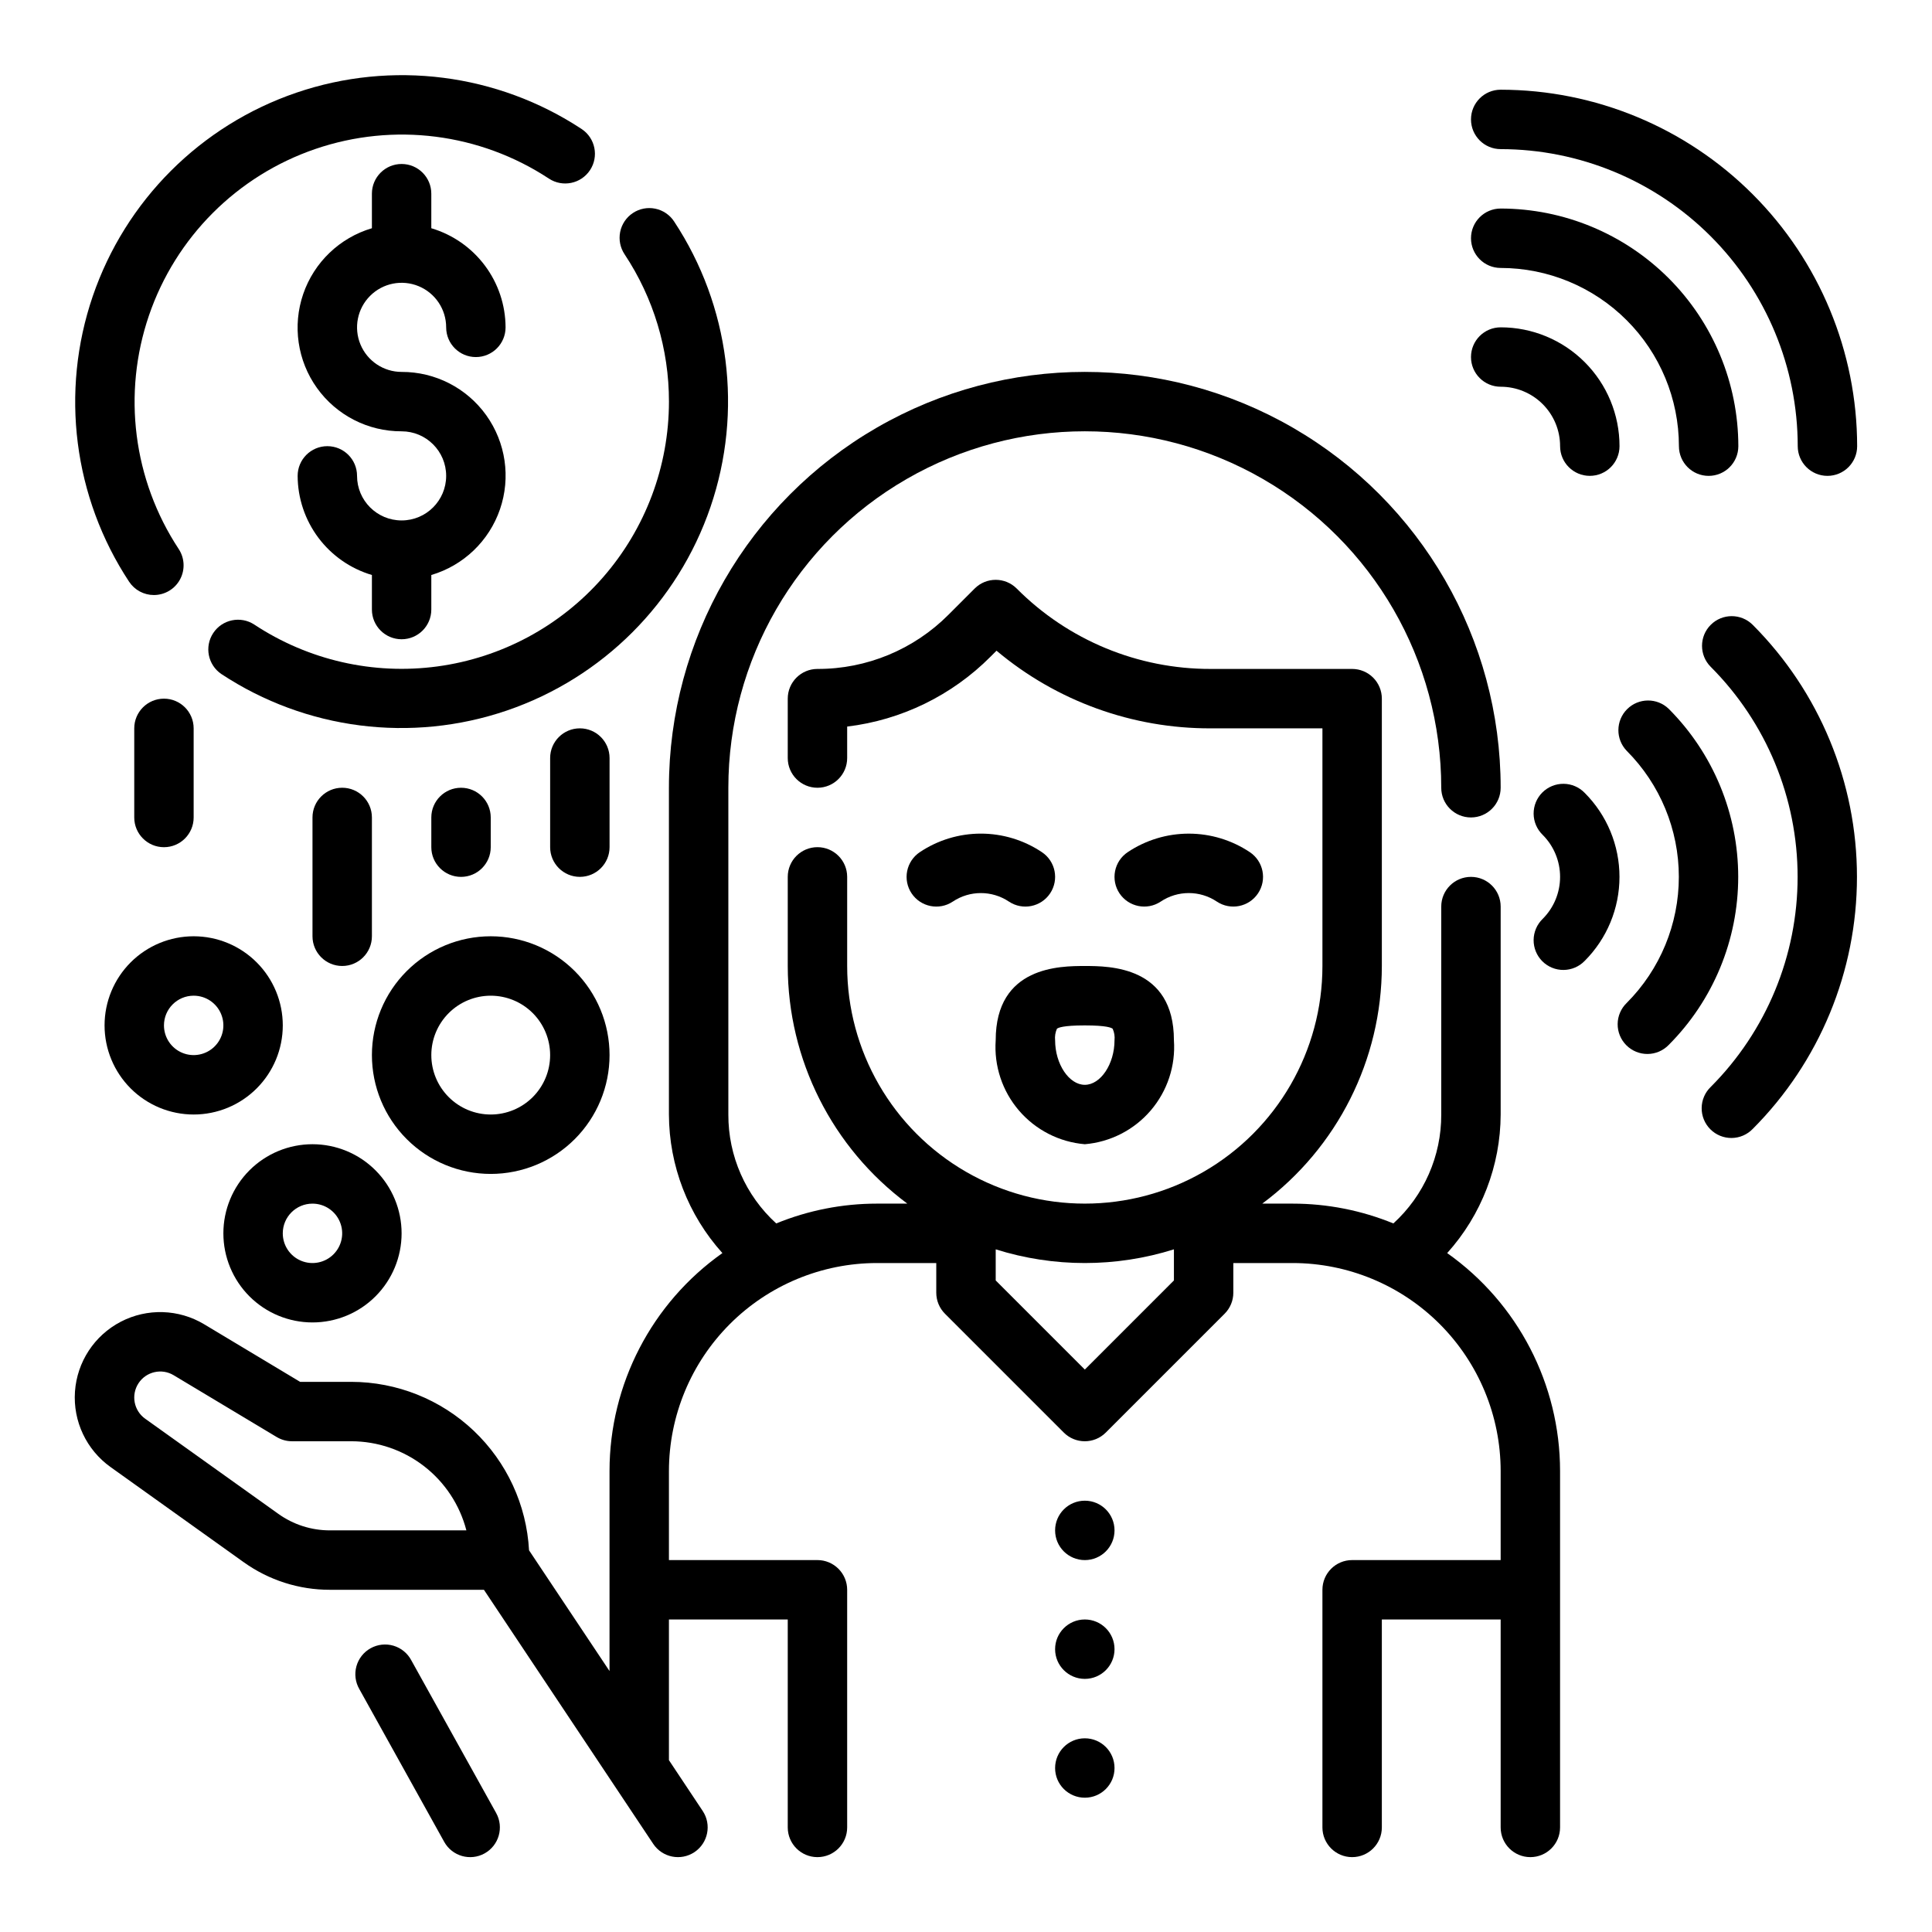
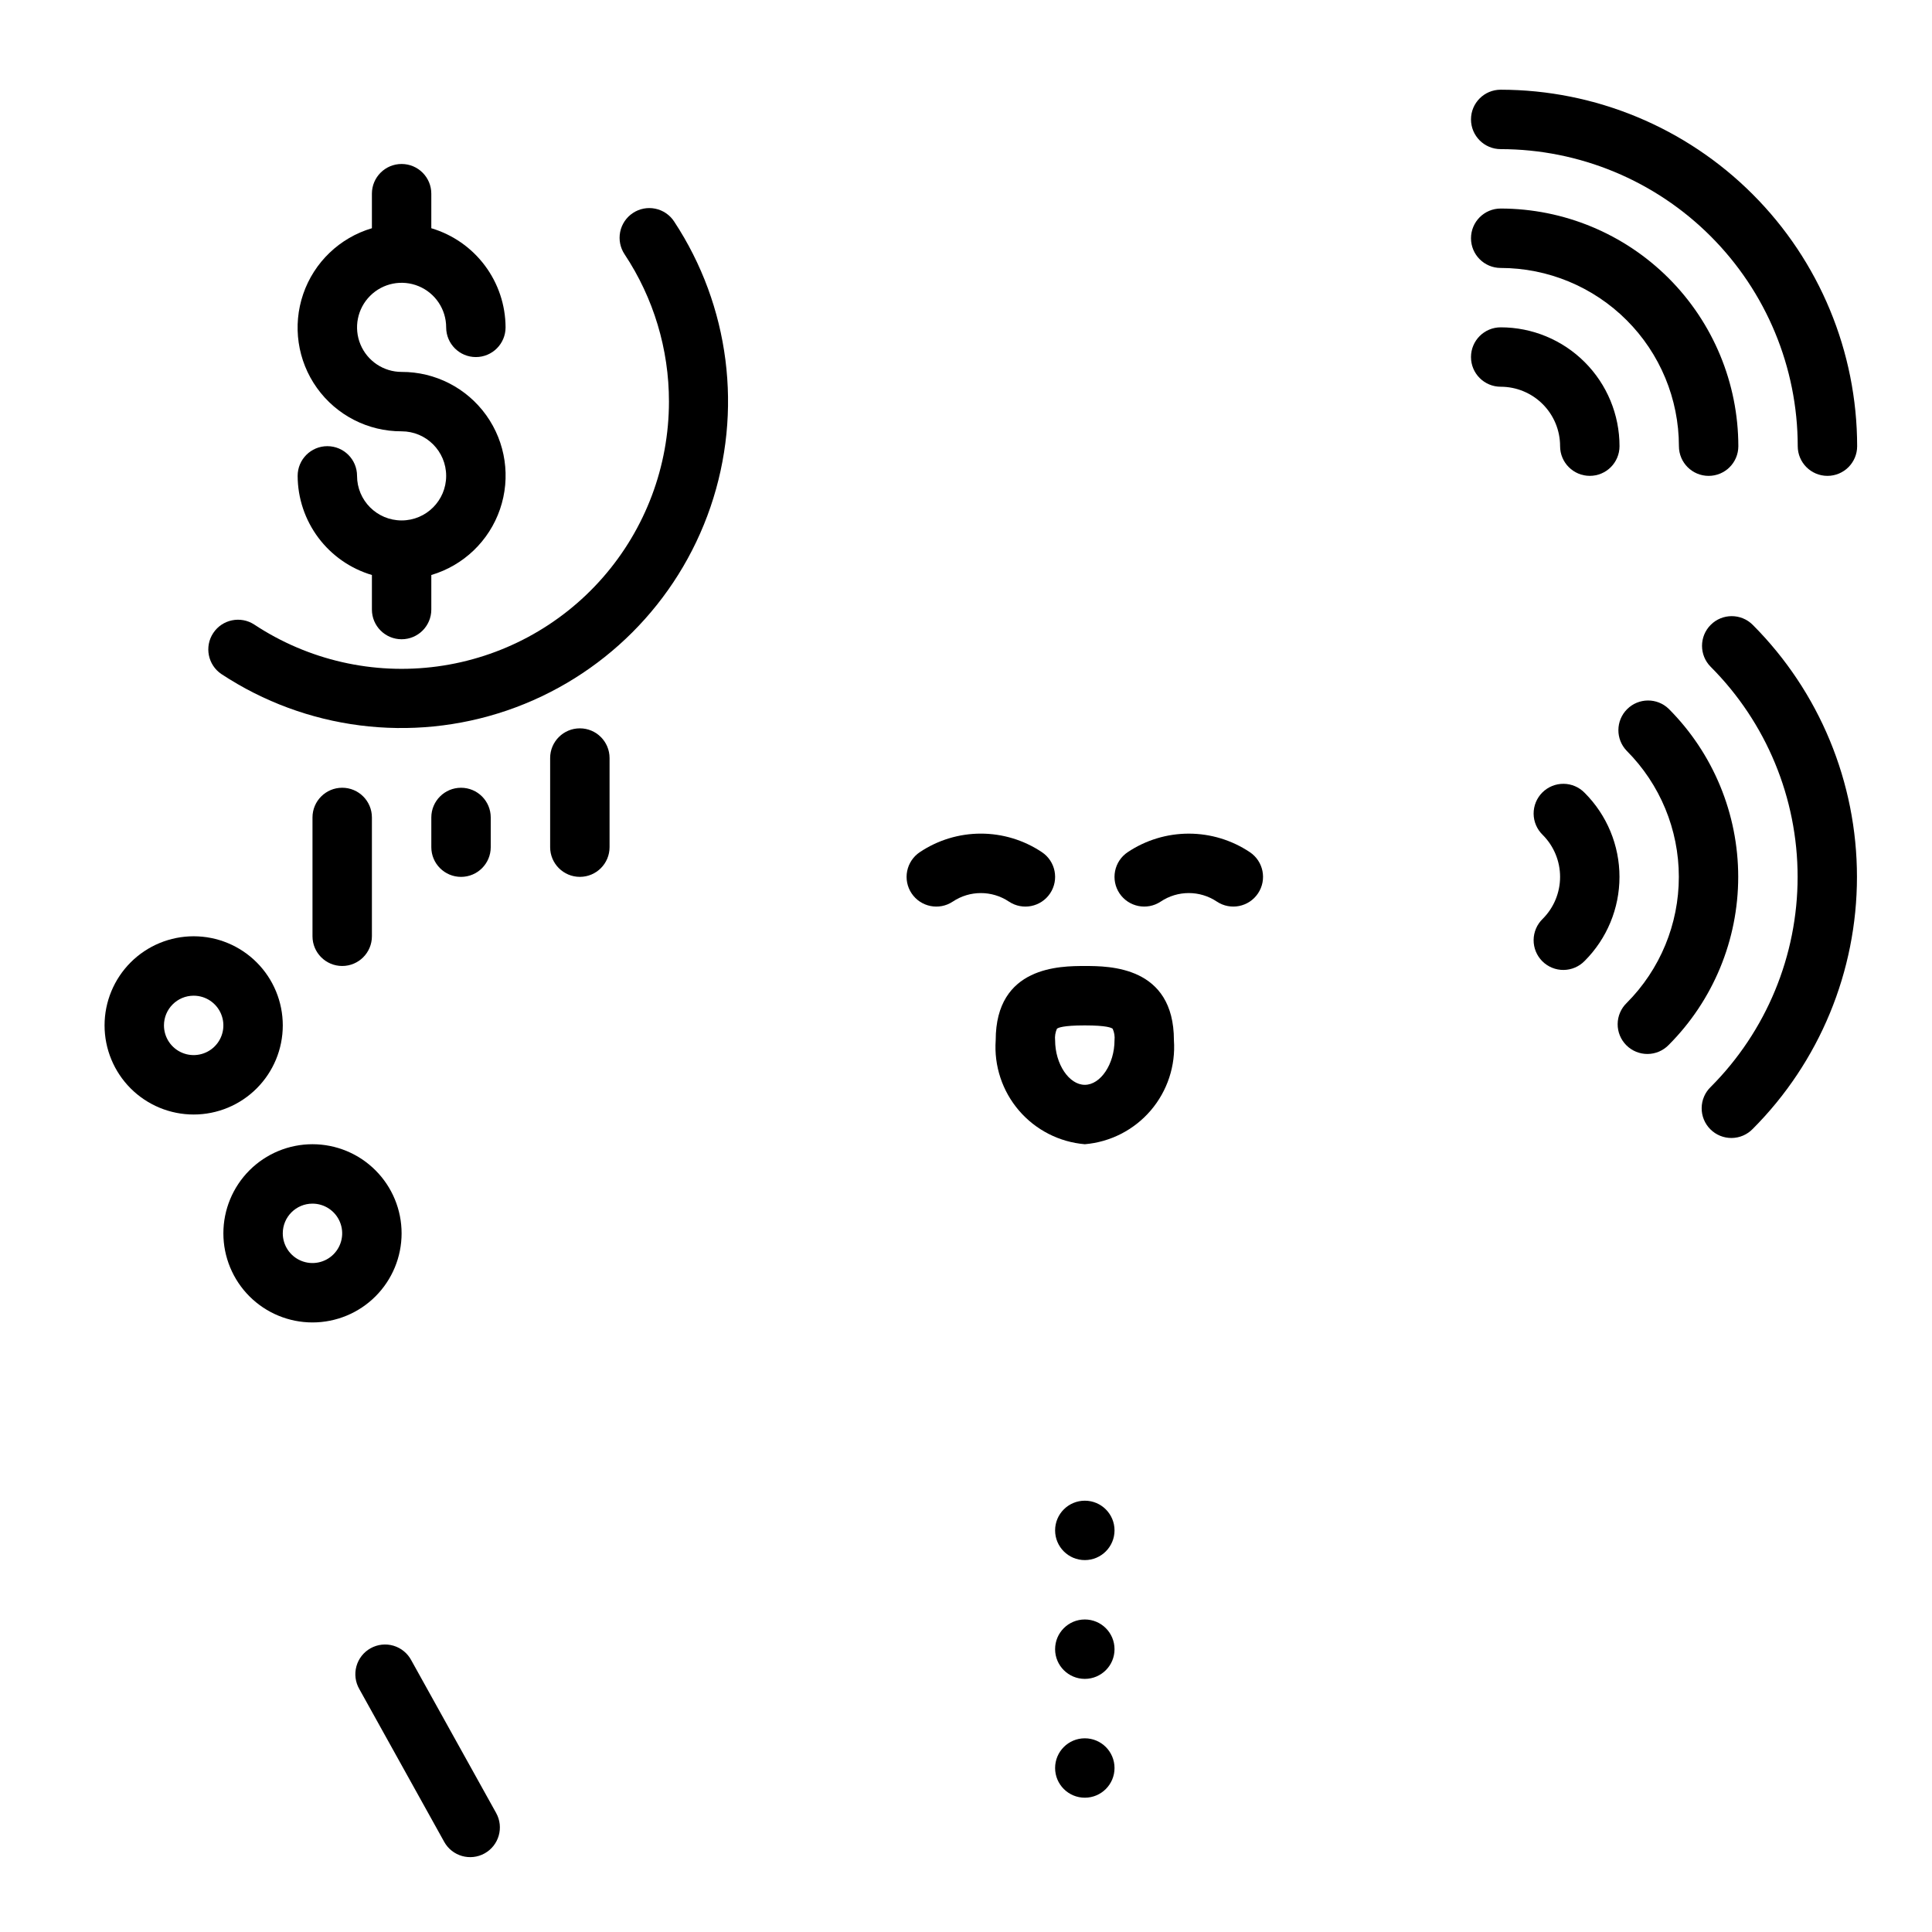
<svg xmlns="http://www.w3.org/2000/svg" fill="#000000" width="800px" height="800px" version="1.1" viewBox="144 144 512 512">
  <g>
    <path d="m321.28 250.43c-0.004 17.141-6.227 33.699-17.508 46.602-11.281 12.906-26.859 21.281-43.844 23.578-16.988 2.301-34.23-1.641-48.531-11.086-3.625-2.375-8.488-1.379-10.883 2.234-2.394 3.613-1.418 8.48 2.184 10.891 22.371 14.742 50.305 18.301 75.66 9.637 25.352-8.664 45.266-28.578 53.93-53.93 8.664-25.355 5.106-53.289-9.637-75.66-1.148-1.754-2.949-2.973-5-3.394-2.051-0.422-4.188-0.008-5.93 1.152-1.746 1.156-2.961 2.961-3.371 5.012-0.41 2.055 0.012 4.188 1.176 5.93 7.676 11.57 11.766 25.148 11.754 39.035z" />
-     <path d="m184.79 301.69c2.898-0.004 5.562-1.598 6.93-4.152 1.367-2.555 1.223-5.656-0.379-8.07-12.051-18.305-14.949-41.152-7.859-61.883 7.09-20.734 23.375-37.02 44.109-44.109 20.73-7.09 43.578-4.191 61.883 7.859 3.621 2.375 8.484 1.379 10.879-2.234 2.394-3.609 1.418-8.48-2.184-10.891-22.367-14.742-50.305-18.301-75.656-9.637-25.355 8.668-45.266 28.578-53.934 53.934-8.664 25.352-5.106 53.289 9.637 75.656 1.461 2.207 3.93 3.531 6.574 3.527z" />
    <path d="m387.76 369.83c-1.738 1.16-2.941 2.961-3.352 5.008s0.012 4.176 1.172 5.91c2.41 3.617 7.301 4.594 10.918 2.184 4.5-3.012 10.375-3.012 14.879 0 3.617 2.41 8.504 1.434 10.918-2.184 2.41-3.617 1.438-8.504-2.18-10.918-4.789-3.203-10.418-4.914-16.18-4.914-5.758 0-11.391 1.711-16.176 4.914z" />
    <path d="m451.6 382.93c4.5-3.012 10.375-3.012 14.875 0 3.617 2.41 8.508 1.434 10.918-2.184 2.414-3.617 1.438-8.504-2.18-10.918-4.789-3.199-10.418-4.906-16.176-4.906-5.758 0-11.387 1.707-16.176 4.906-1.738 1.16-2.945 2.961-3.352 5.008-0.41 2.047 0.012 4.176 1.168 5.91 2.414 3.617 7.305 4.594 10.922 2.184z" />
    <path d="m407.87 419.68c-0.473 6.773 1.738 13.461 6.16 18.617 4.418 5.156 10.688 8.363 17.457 8.934 6.766-0.57 13.035-3.777 17.457-8.934 4.418-5.156 6.629-11.844 6.156-18.617 0-19.68-17.16-19.68-23.613-19.68-6.457 0-23.617 0-23.617 19.68zm31.488 0c0 6.297-3.684 11.809-7.871 11.809s-7.871-5.512-7.871-11.809h-0.004c-0.105-1.039 0.059-2.086 0.48-3.039 0.293-0.27 1.574-0.898 7.391-0.898s7.086 0.629 7.383 0.891h0.004c0.43 0.953 0.598 2.004 0.488 3.047z" />
    <path d="m253 584c-0.988-1.871-2.691-3.262-4.719-3.867-2.027-0.602-4.211-0.359-6.062 0.668-1.848 1.027-3.207 2.754-3.766 4.793-0.562 2.043-0.277 4.223 0.785 6.051l22.484 40.469c2.113 3.801 6.906 5.168 10.707 3.055 3.797-2.113 5.164-6.906 3.055-10.707z" />
    <path d="m439.36 549.57c0 4.348-3.523 7.871-7.871 7.871-4.348 0-7.875-3.523-7.875-7.871s3.527-7.871 7.875-7.871c4.348 0 7.871 3.523 7.871 7.871" />
    <path d="m439.36 581.05c0 4.348-3.523 7.871-7.871 7.871-4.348 0-7.875-3.523-7.875-7.871 0-4.348 3.527-7.871 7.875-7.871 4.348 0 7.871 3.523 7.871 7.871" />
    <path d="m439.36 612.54c0 4.348-3.523 7.871-7.871 7.871-4.348 0-7.875-3.523-7.875-7.871 0-4.348 3.527-7.871 7.875-7.871 4.348 0 7.871 3.523 7.871 7.871" />
-     <path d="m527.52 476.08c9.078-10.082 14.125-23.156 14.172-36.723v-55.105c0-4.348-3.523-7.871-7.871-7.871-4.348 0-7.875 3.523-7.875 7.871v55.105c0.039 10.98-4.57 21.469-12.688 28.867-8.465-3.465-17.523-5.25-26.672-5.25h-8.074c19.918-14.809 31.668-38.16 31.691-62.977v-70.852c0-2.086-0.828-4.09-2.305-5.566-1.477-1.473-3.481-2.305-5.566-2.305h-37.457c-19.305 0.055-37.828-7.617-51.441-21.309-3.074-3.074-8.059-3.074-11.133 0l-6.918 6.918c-9.195 9.246-21.707 14.43-34.75 14.391-4.348 0-7.871 3.523-7.871 7.871v15.746c0 4.348 3.523 7.871 7.871 7.871 4.348 0 7.875-3.523 7.875-7.871v-8.344c14.391-1.723 27.781-8.254 38.004-18.531l1.574-1.574c15.902 13.359 36.023 20.652 56.789 20.578h29.582v62.977c0 22.496-12 43.289-31.484 54.539-19.488 11.246-43.492 11.246-62.977 0-19.488-11.25-31.488-32.043-31.488-54.539v-23.617c0-4.348-3.527-7.871-7.875-7.871-4.348 0-7.871 3.523-7.871 7.871v23.617c0.023 24.816 11.773 48.164 31.688 62.977h-8.07c-9.148 0-18.207 1.785-26.672 5.25-8.121-7.398-12.73-17.883-12.688-28.867v-86.594c0-33.75 18.004-64.934 47.23-81.809 29.227-16.875 65.238-16.875 94.465 0s47.23 48.059 47.23 81.809c0 4.348 3.527 7.871 7.875 7.871 4.348 0 7.871-3.523 7.871-7.871 0-39.371-21.008-75.754-55.105-95.441s-76.109-19.688-110.21 0c-34.098 19.688-55.105 56.07-55.105 95.441v86.594c0.047 13.566 5.094 26.641 14.172 36.723-18.75 13.254-29.902 34.781-29.914 57.742v53.027l-21.324-31.992-0.004-0.004c-0.656-12.051-5.906-23.391-14.664-31.695-8.758-8.301-20.363-12.938-32.434-12.953h-13.57l-25.41-15.25c-6.754-4.059-15.133-4.32-22.121-0.68-6.992 3.637-11.586 10.648-12.137 18.508-0.547 7.863 3.035 15.441 9.453 20.016l35.25 25.191v-0.004c6.668 4.781 14.672 7.344 22.875 7.324h40.801l44.871 67.344c2.414 3.617 7.301 4.594 10.918 2.18 3.617-2.414 4.594-7.301 2.184-10.918l-8.945-13.453v-37.281h31.488v55.105c0 4.348 3.523 7.871 7.871 7.871 4.348 0 7.875-3.523 7.875-7.871v-62.977c0-2.09-0.832-4.09-2.309-5.566-1.477-1.477-3.477-2.309-5.566-2.309h-39.359v-23.613c0.02-14.609 5.828-28.617 16.16-38.949 10.328-10.328 24.336-16.141 38.945-16.156h15.742v7.871c0 2.09 0.832 4.09 2.309 5.566l31.488 31.488c3.074 3.074 8.055 3.074 11.129 0l31.488-31.488c1.477-1.477 2.309-3.477 2.309-5.566v-7.871h15.742c14.609 0.016 28.617 5.828 38.945 16.156 10.332 10.332 16.145 24.34 16.16 38.949v23.617l-39.359-0.004c-4.348 0-7.875 3.527-7.875 7.875v62.977c0 4.348 3.527 7.871 7.875 7.871 4.348 0 7.871-3.523 7.871-7.871v-55.105h31.488v55.105c0 4.348 3.523 7.871 7.871 7.871s7.871-3.523 7.871-7.871v-94.465c-0.012-22.961-11.164-44.488-29.914-57.742zm-296.07 73.484c-4.922 0.012-9.723-1.527-13.719-4.398l-35.258-25.191c-3.019-2.152-3.797-6.301-1.766-9.398s6.148-4.035 9.32-2.125l27.285 16.367v-0.004c1.223 0.738 2.625 1.133 4.055 1.133h15.742c6.981 0.012 13.758 2.336 19.273 6.609 5.519 4.273 9.461 10.254 11.215 17.008zm200.04-42.617-23.617-23.617v-8.242c15.371 4.84 31.859 4.84 47.23 0v8.242z" />
    <path d="m250.43 281.92c-6.519 0-11.809-5.285-11.809-11.809 0-4.348-3.523-7.871-7.871-7.871s-7.871 3.523-7.871 7.871c0.02 5.914 1.945 11.66 5.492 16.395 3.543 4.731 8.52 8.191 14.188 9.875v9.156c0 4.348 3.523 7.871 7.871 7.871 4.348 0 7.871-3.523 7.871-7.871v-9.156c8.527-2.519 15.309-9.008 18.199-17.418 2.891-8.41 1.531-17.695-3.644-24.926-5.18-7.231-13.535-11.504-22.426-11.477-4.777 0-9.082-2.879-10.91-7.289-1.828-4.414-0.816-9.492 2.562-12.867 3.375-3.379 8.453-4.391 12.867-2.562 4.41 1.828 7.289 6.133 7.289 10.91 0 4.348 3.523 7.871 7.871 7.871s7.871-3.523 7.871-7.871c-0.02-5.914-1.945-11.66-5.492-16.391-3.543-4.734-8.52-8.195-14.188-9.879v-9.156c0-4.348-3.523-7.871-7.871-7.871-4.348 0-7.871 3.523-7.871 7.871v9.156c-8.527 2.519-15.309 9.012-18.199 17.418-2.891 8.41-1.531 17.699 3.644 24.926 5.18 7.231 13.535 11.508 22.426 11.477 6.523 0 11.809 5.289 11.809 11.809 0 6.523-5.285 11.809-11.809 11.809z" />
    <path d="m226.81 494.46c6.266 0 12.273-2.484 16.699-6.914 4.43-4.43 6.918-10.438 6.918-16.699 0-6.266-2.488-12.27-6.918-16.699-4.426-4.43-10.434-6.918-16.699-6.918-6.262 0-12.27 2.488-16.699 6.918-4.426 4.43-6.914 10.434-6.914 16.699 0 6.262 2.488 12.27 6.914 16.699 4.43 4.43 10.438 6.914 16.699 6.914zm0-31.488v0.004c3.184 0 6.055 1.918 7.273 4.859 1.219 2.941 0.547 6.324-1.707 8.578-2.25 2.25-5.637 2.926-8.578 1.707-2.941-1.219-4.859-4.09-4.859-7.273 0-4.348 3.523-7.871 7.871-7.871z" />
-     <path d="m274.05 455.1c8.352 0 16.359-3.316 22.266-9.223 5.902-5.902 9.223-13.914 9.223-22.266 0-8.352-3.32-16.359-9.223-22.266-5.906-5.902-13.914-9.223-22.266-9.223s-16.359 3.32-22.266 9.223c-5.906 5.906-9.223 13.914-9.223 22.266 0 8.352 3.316 16.363 9.223 22.266 5.906 5.906 13.914 9.223 22.266 9.223zm0-47.23c4.176 0 8.18 1.656 11.133 4.609 2.953 2.953 4.609 6.957 4.609 11.133s-1.656 8.18-4.609 11.133c-2.953 2.953-6.957 4.613-11.133 4.613s-8.18-1.66-11.133-4.613c-2.953-2.953-4.613-6.957-4.613-11.133s1.66-8.18 4.613-11.133c2.953-2.953 6.957-4.609 11.133-4.609z" />
    <path d="m171.71 415.74c0 6.266 2.488 12.27 6.914 16.699 4.43 4.43 10.438 6.918 16.699 6.918 6.266 0 12.273-2.488 16.699-6.918 4.43-4.43 6.918-10.434 6.918-16.699 0-6.262-2.488-12.27-6.918-16.699-4.426-4.43-10.434-6.918-16.699-6.918-6.262 0-12.27 2.488-16.699 6.918-4.426 4.43-6.914 10.438-6.914 16.699zm23.617-7.871h-0.004c3.188 0 6.055 1.918 7.273 4.859 1.219 2.941 0.547 6.328-1.707 8.578-2.25 2.25-5.637 2.926-8.578 1.707s-4.859-4.09-4.859-7.273c0-4.348 3.523-7.871 7.871-7.871z" />
-     <path d="m195.32 360.64v-23.613c0-4.348-3.523-7.875-7.871-7.875s-7.871 3.527-7.871 7.875v23.617-0.004c0 4.348 3.523 7.875 7.871 7.875s7.871-3.527 7.871-7.875z" />
    <path d="m305.54 344.89c0-4.348-3.523-7.871-7.871-7.871-4.348 0-7.875 3.523-7.875 7.871v23.617c0 4.348 3.527 7.871 7.875 7.871 4.348 0 7.871-3.523 7.871-7.871z" />
    <path d="m242.56 392.12v-31.488c0-4.348-3.523-7.871-7.871-7.871s-7.875 3.523-7.875 7.871v31.488c0 4.348 3.527 7.875 7.875 7.875s7.871-3.527 7.871-7.875z" />
    <path d="m274.05 368.51v-7.875c0-4.348-3.523-7.871-7.871-7.871-4.348 0-7.875 3.523-7.875 7.871v7.875c0 4.348 3.527 7.871 7.875 7.871 4.348 0 7.871-3.523 7.871-7.871z" />
    <path d="m541.7 246.49c4.176 0 8.18 1.66 11.133 4.613s4.609 6.957 4.609 11.133c0 4.348 3.527 7.871 7.875 7.871s7.871-3.523 7.871-7.871c0-8.352-3.316-16.359-9.223-22.266s-13.914-9.223-22.266-9.223c-4.348 0-7.871 3.523-7.871 7.871s3.523 7.871 7.871 7.871z" />
    <path d="m541.7 215.01c12.523 0.012 24.527 4.992 33.383 13.848 8.855 8.852 13.836 20.859 13.848 33.383 0 4.348 3.527 7.871 7.875 7.871 4.348 0 7.871-3.523 7.871-7.871-0.02-16.695-6.66-32.703-18.465-44.512-11.809-11.805-27.816-18.445-44.512-18.465-4.348 0-7.871 3.523-7.871 7.871 0 4.348 3.523 7.875 7.871 7.875z" />
    <path d="m541.7 183.52c20.871 0.02 40.879 8.324 55.637 23.082 14.758 14.758 23.059 34.766 23.082 55.637 0 4.348 3.527 7.871 7.875 7.871 4.348 0 7.871-3.523 7.871-7.871-0.027-25.047-9.988-49.059-27.699-66.766-17.711-17.711-41.723-27.672-66.766-27.699-4.348 0-7.871 3.523-7.871 7.871 0 4.348 3.523 7.875 7.871 7.875z" />
    <path d="m563.96 354.12c-1.469-1.52-3.484-2.387-5.594-2.402-2.113-0.02-4.141 0.812-5.637 2.305-1.492 1.492-2.32 3.523-2.305 5.633 0.02 2.113 0.887 4.129 2.402 5.594 2.953 2.953 4.613 6.957 4.613 11.133 0 4.176-1.66 8.18-4.613 11.129-1.516 1.469-2.383 3.484-2.402 5.594-0.016 2.113 0.812 4.144 2.305 5.637 1.496 1.492 3.523 2.324 5.637 2.305 2.109-0.02 4.125-0.883 5.594-2.402 5.902-5.906 9.219-13.914 9.219-22.262 0-8.352-3.316-16.359-9.219-22.262z" />
    <path d="m586.23 331.85c-3.09-2.984-8-2.941-11.035 0.094-3.035 3.039-3.078 7.949-0.094 11.035 8.844 8.867 13.809 20.879 13.809 33.402 0 12.523-4.965 24.535-13.809 33.402-1.52 1.465-2.387 3.481-2.406 5.594-0.016 2.109 0.812 4.141 2.309 5.633 1.492 1.492 3.523 2.324 5.633 2.305 2.113-0.016 4.129-0.883 5.594-2.402 11.793-11.82 18.414-27.836 18.414-44.531 0-16.695-6.621-32.711-18.414-44.531z" />
    <path d="m597.36 309.59c-3.074 3.074-3.074 8.055 0 11.129 14.742 14.773 23.027 34.793 23.027 55.664 0 20.871-8.285 40.891-23.027 55.664-1.52 1.465-2.387 3.481-2.402 5.594-0.02 2.109 0.809 4.141 2.305 5.633 1.492 1.492 3.523 2.324 5.633 2.305 2.113-0.016 4.129-0.883 5.594-2.402 17.691-17.727 27.625-41.75 27.625-66.793 0-25.043-9.934-49.066-27.625-66.793-3.074-3.074-8.055-3.074-11.129 0z" />
  </g>
</svg>